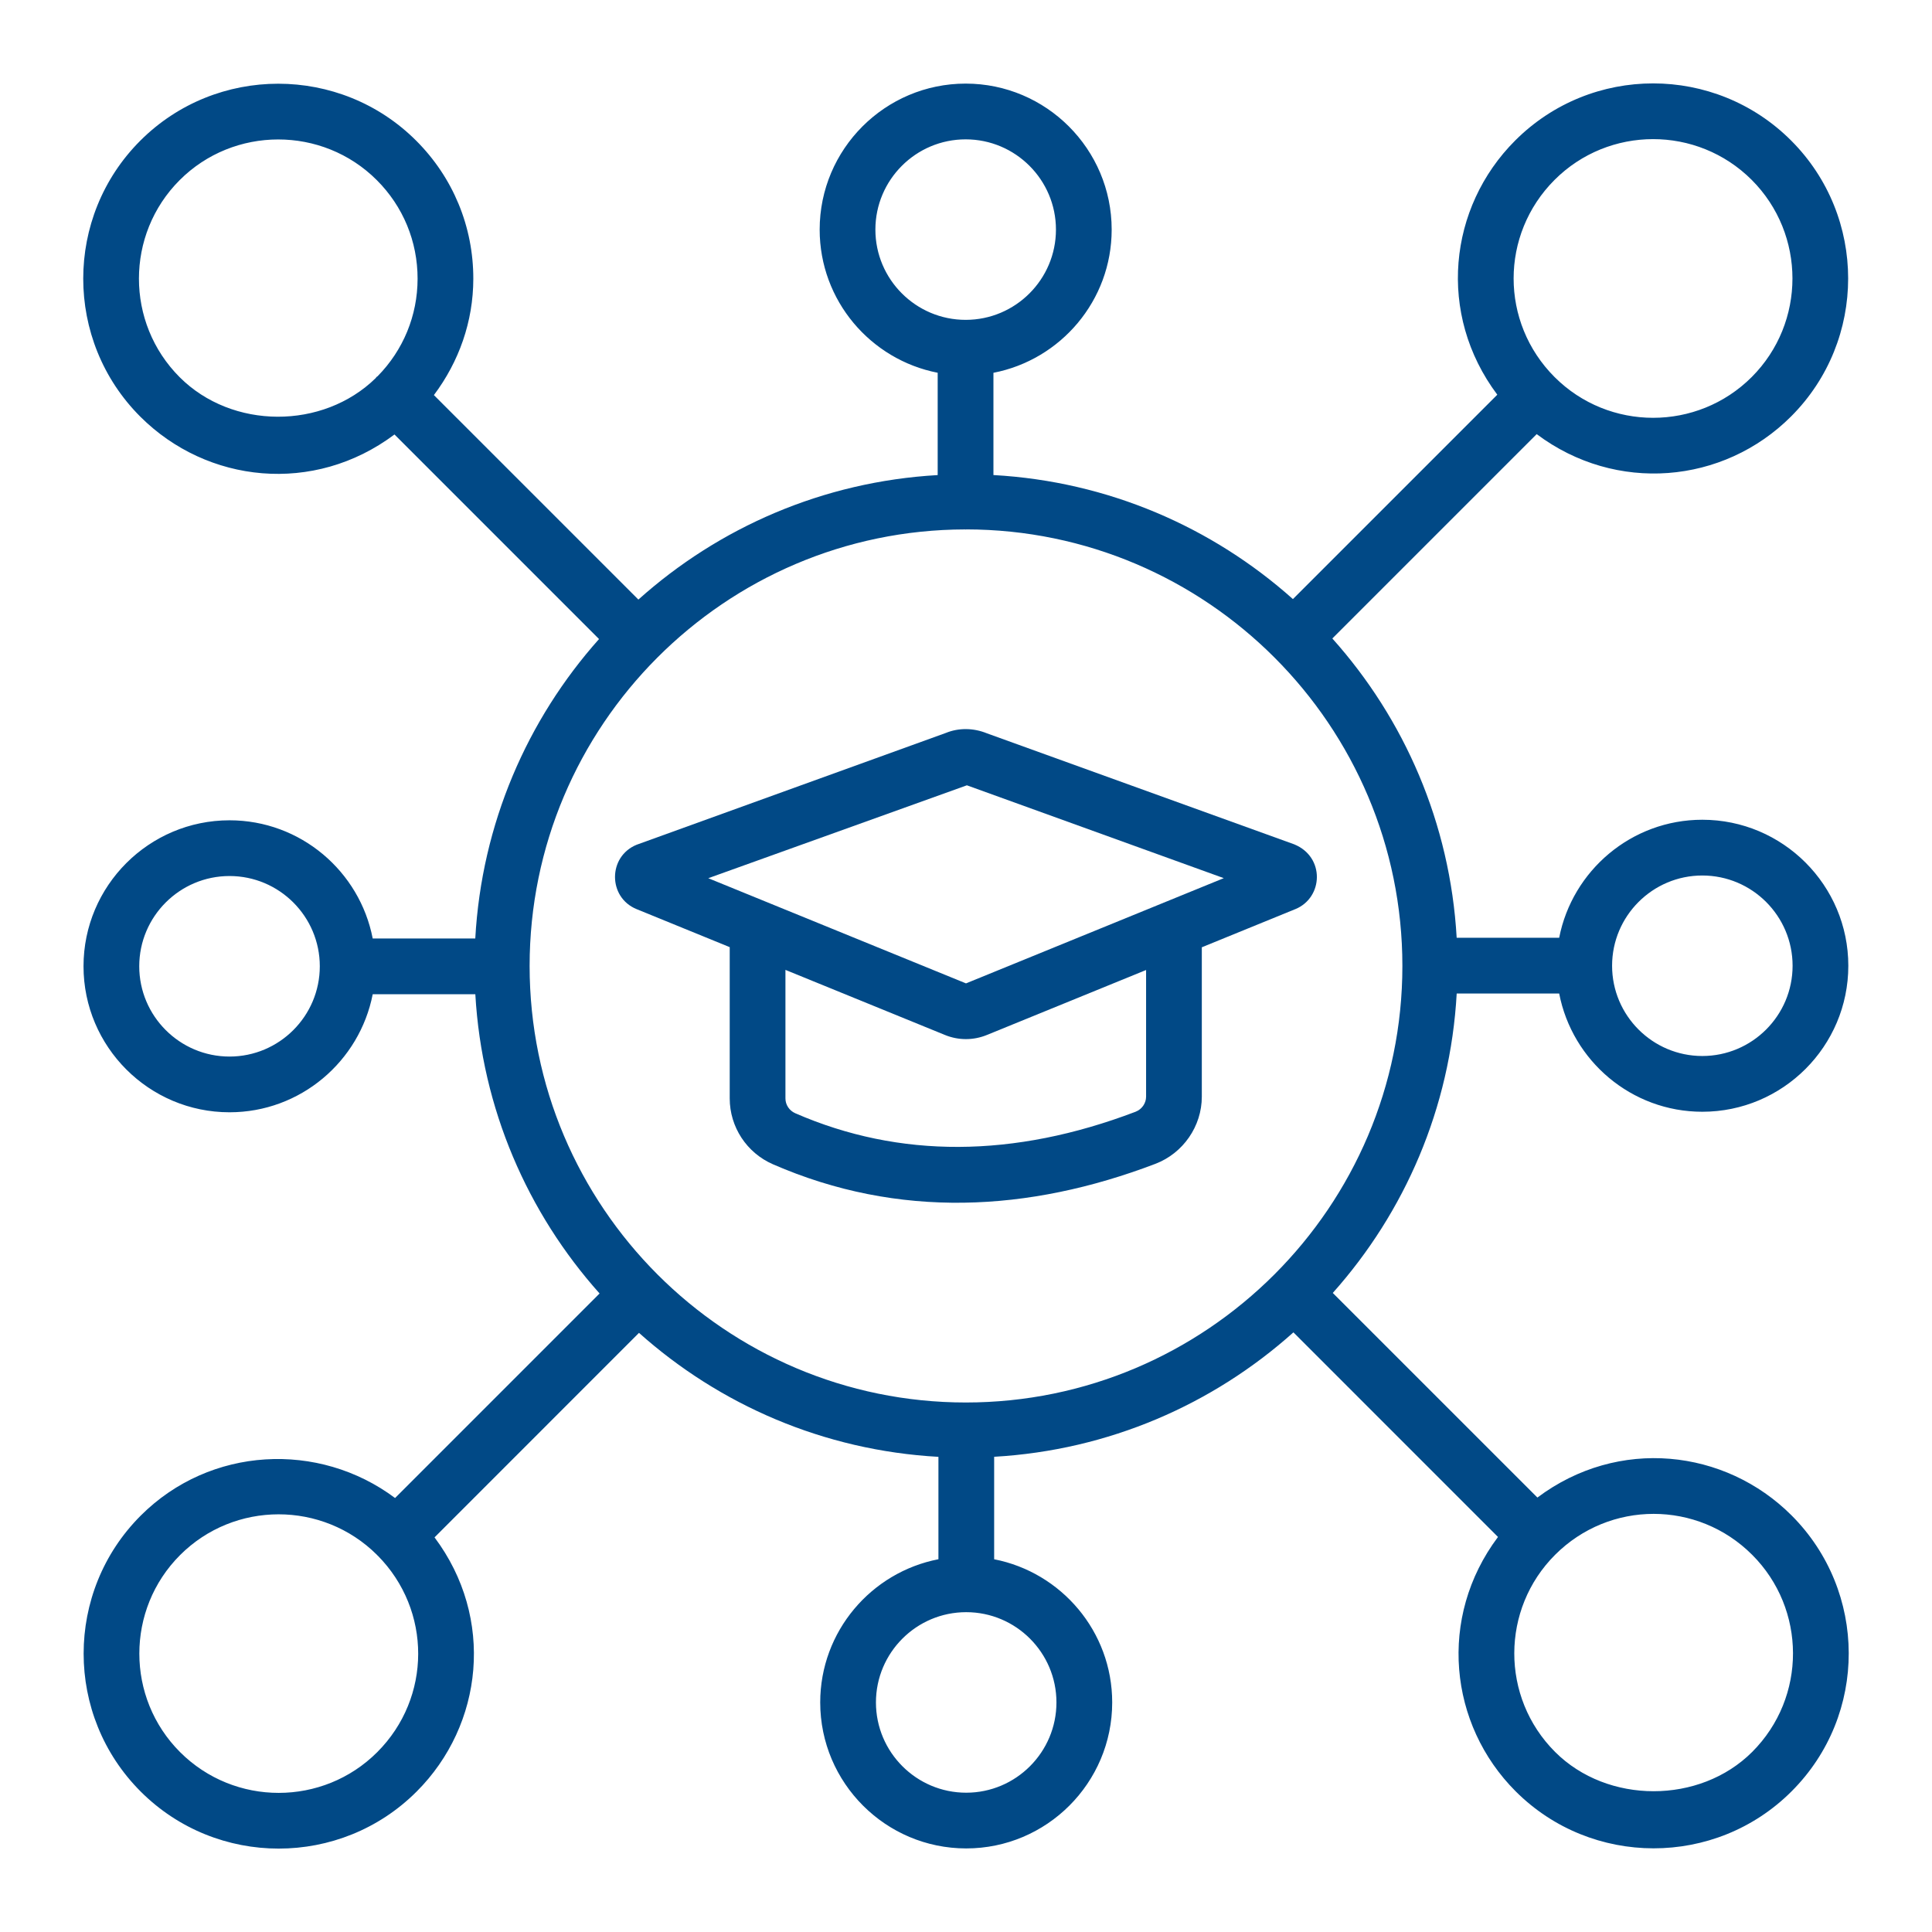
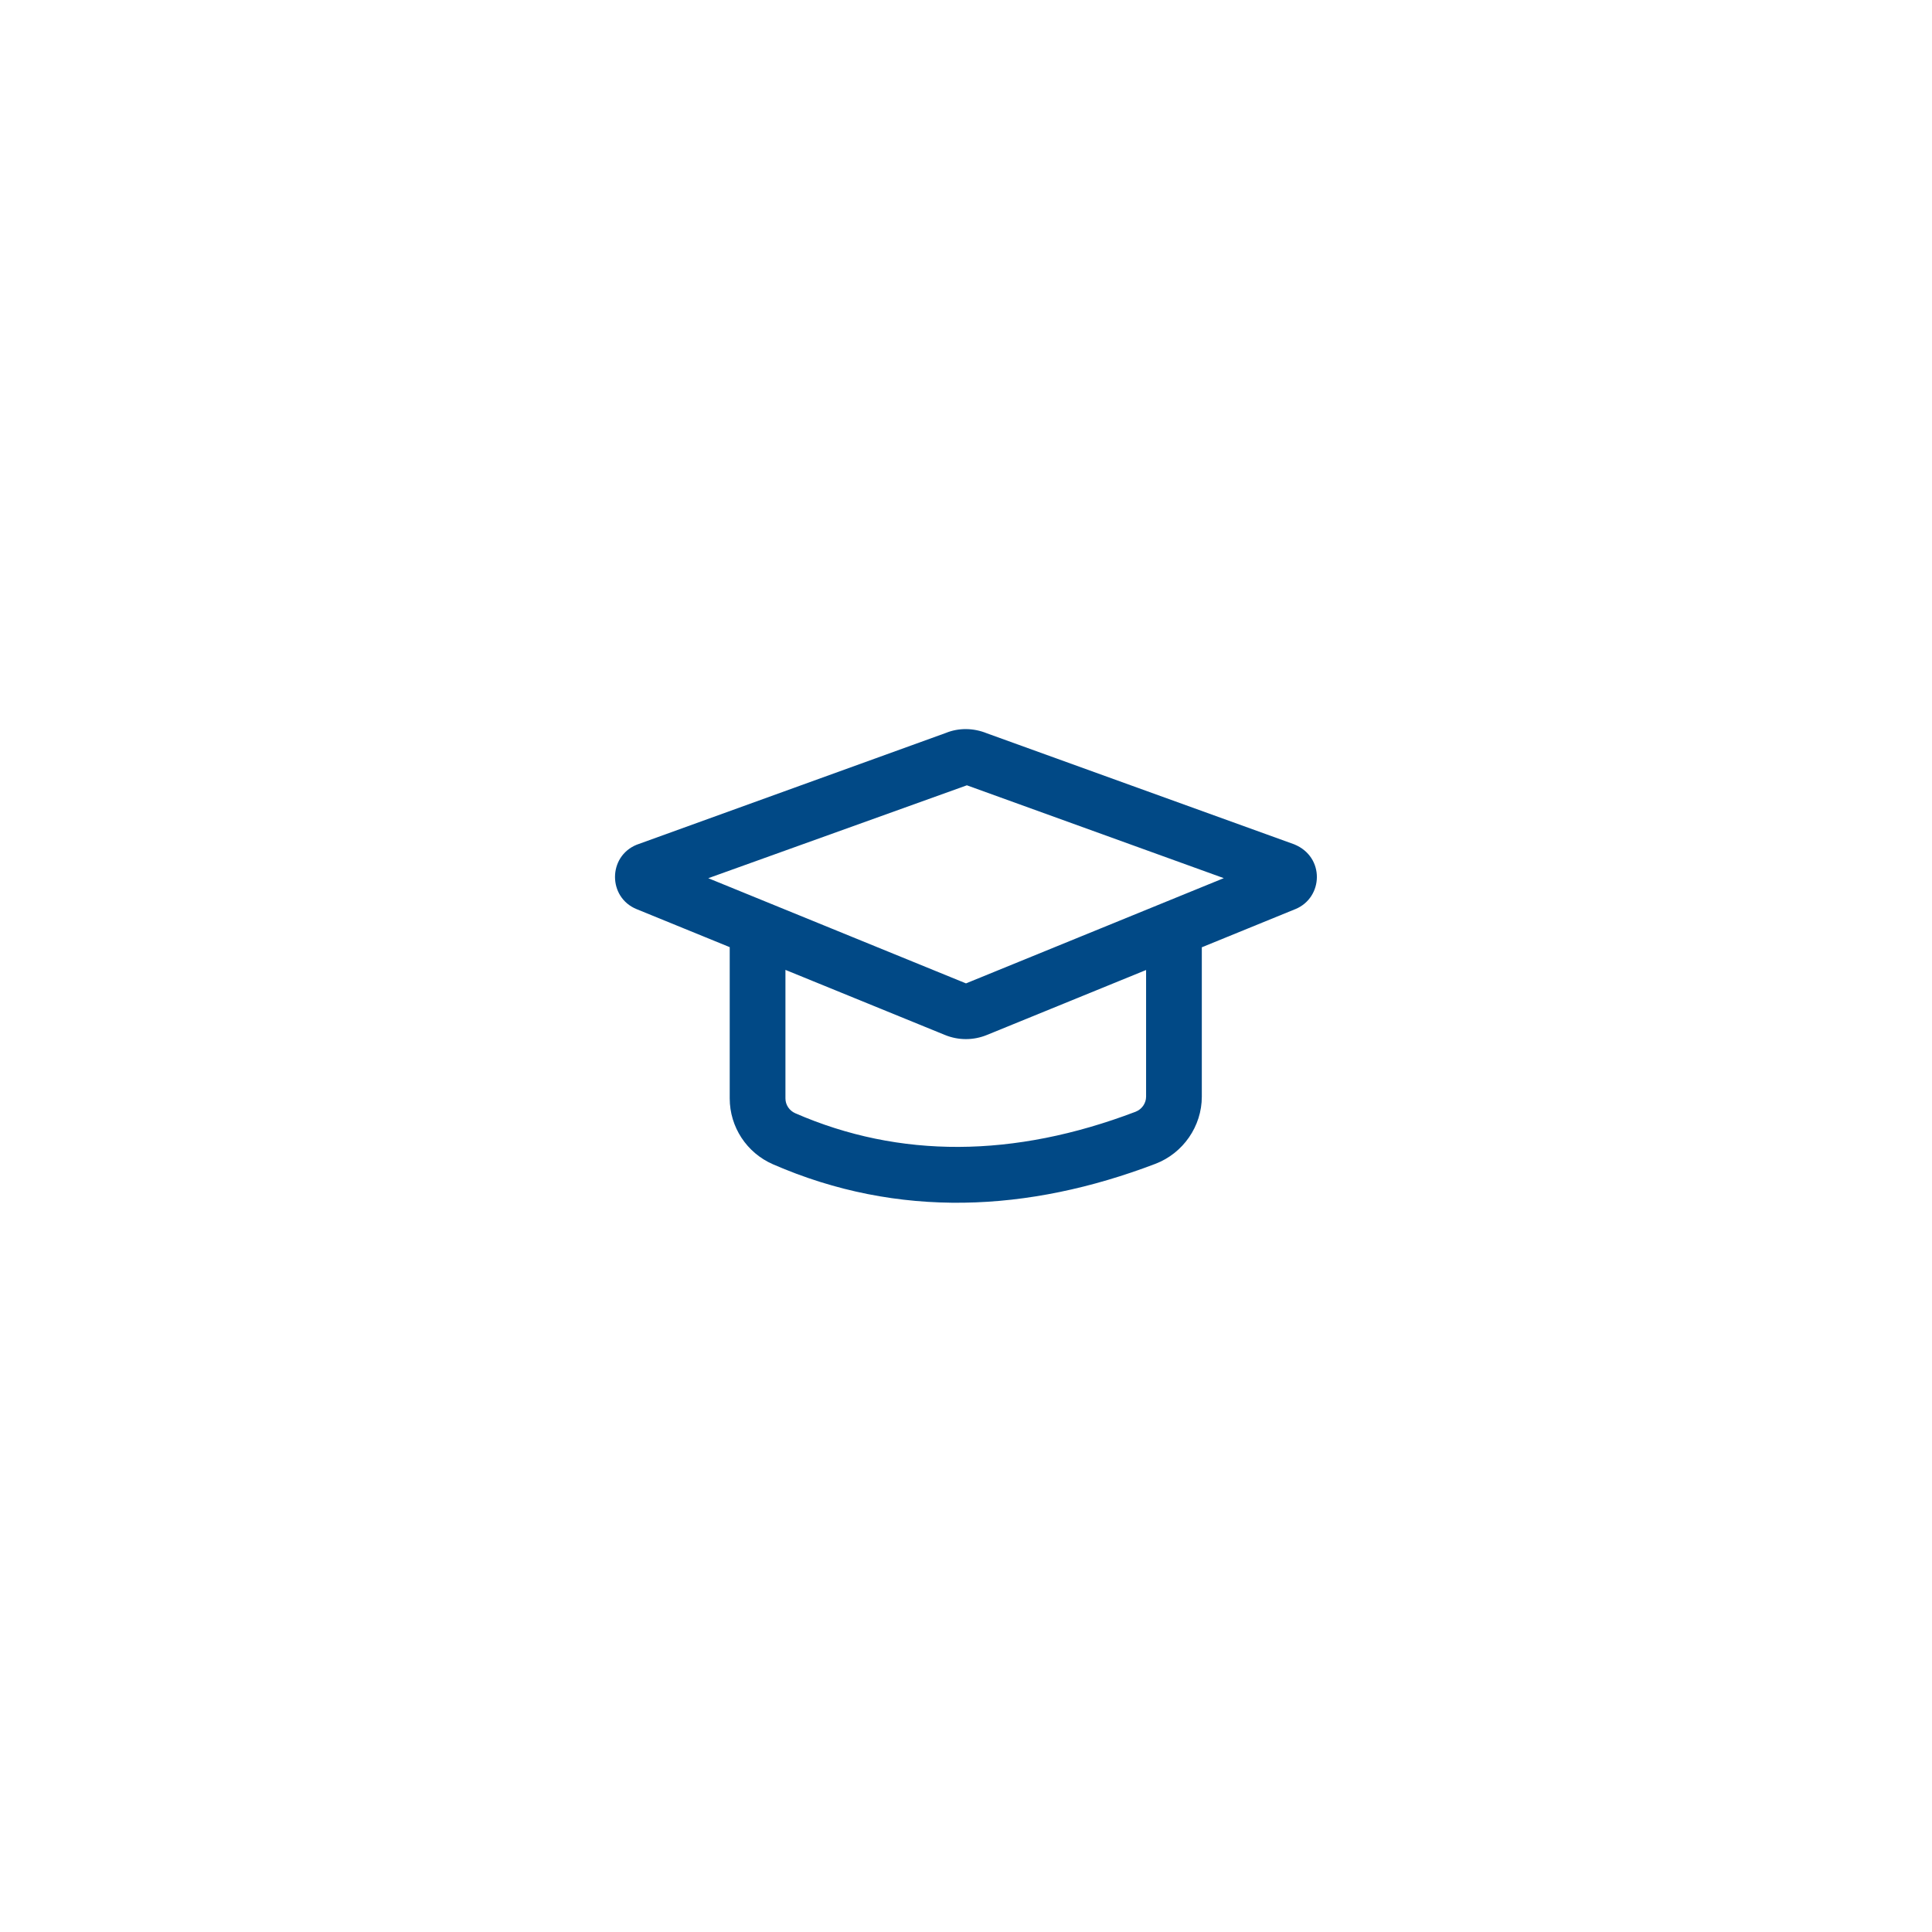
<svg xmlns="http://www.w3.org/2000/svg" width="70" height="70" viewBox="0 0 70 70" fill="none">
-   <path d="M14.293 15.742L21.704 23.154C19.101 26.075 17.451 29.848 17.22 34.004H13.504C13.033 31.568 10.889 29.721 8.316 29.721C5.399 29.721 3.026 32.093 3.026 35.01C3.026 37.927 5.399 40.3 8.316 40.3C10.886 40.3 13.029 38.456 13.504 36.023H17.222C17.46 40.178 19.117 43.948 21.724 46.865L14.314 54.276C11.549 52.208 7.611 52.401 5.098 54.914C2.341 57.671 2.341 62.156 5.098 64.912C7.854 67.667 12.34 67.667 15.095 64.912C17.514 62.495 17.934 58.623 15.744 55.702L23.152 48.292C26.072 50.9 29.845 52.553 34.001 52.784V56.494C31.565 56.966 29.718 59.11 29.718 61.682C29.718 64.599 32.091 66.972 35.007 66.972C37.924 66.972 40.297 64.599 40.297 61.682C40.297 59.112 38.453 56.97 36.02 56.495V52.782C40.175 52.544 43.946 50.885 46.863 48.274L54.275 55.687C52.087 58.603 52.497 62.486 54.916 64.904C57.664 67.652 62.154 67.662 64.912 64.904C67.689 62.13 67.658 57.652 64.912 54.906C62.505 52.498 58.635 52.06 55.703 54.259L48.289 46.846C50.895 43.925 52.548 40.152 52.779 35.996H56.492C56.963 38.433 59.107 40.281 61.678 40.281C64.596 40.281 66.968 37.908 66.968 34.991C66.968 32.074 64.596 29.701 61.678 29.701C59.11 29.701 56.967 31.545 56.492 33.977H52.778C52.541 29.822 50.883 26.05 48.273 23.133L55.677 15.729C58.545 17.881 62.437 17.546 64.895 15.088C67.651 12.332 67.651 7.847 64.895 5.091C62.138 2.334 57.659 2.33 54.898 5.091C52.476 7.511 52.061 11.382 54.25 14.301L46.845 21.706C43.924 19.099 40.15 17.444 35.994 17.212V13.507C38.431 13.035 40.278 10.892 40.278 8.319C40.278 5.402 37.905 3.029 34.988 3.029C32.071 3.029 29.698 5.402 29.698 8.319C29.698 10.889 31.541 13.032 33.974 13.506V17.213C29.819 17.45 26.047 19.11 23.13 21.724L15.721 14.315C16.631 13.102 17.147 11.649 17.149 10.103C17.151 8.212 16.417 6.434 15.08 5.098C12.328 2.346 7.835 2.344 5.082 5.098C2.327 7.854 2.327 12.339 5.082 15.095C7.504 17.515 11.373 17.931 14.293 15.742ZM8.316 38.281C6.512 38.281 5.045 36.813 5.045 35.01C5.045 33.207 6.512 31.74 8.316 31.74C10.12 31.74 11.587 33.207 11.587 35.01C11.587 36.813 10.12 38.281 8.316 38.281ZM13.668 63.484C11.7 65.451 8.496 65.452 6.526 63.484C4.556 61.516 4.556 58.311 6.526 56.342C8.493 54.376 11.688 54.377 13.656 56.333C13.661 56.338 13.663 56.345 13.668 56.35C13.672 56.354 13.678 56.355 13.682 56.359C15.646 58.341 15.642 61.509 13.668 63.484ZM38.277 61.682C38.277 63.485 36.81 64.953 35.007 64.953C33.204 64.953 31.737 63.485 31.737 61.682C31.737 59.879 33.204 58.412 35.007 58.412C36.81 58.412 38.277 59.879 38.277 61.682ZM63.485 56.334C65.445 58.293 65.468 61.493 63.485 63.476C61.587 65.374 58.242 65.374 56.344 63.476C54.361 61.493 54.384 58.292 56.344 56.334C58.321 54.356 61.507 54.356 63.485 56.334ZM61.678 31.721C63.482 31.721 64.949 33.188 64.949 34.991C64.949 36.794 63.482 38.261 61.678 38.261C59.876 38.261 58.409 36.794 58.409 34.991C58.409 33.188 59.876 31.721 61.678 31.721ZM34.993 50.815C26.279 50.815 19.189 43.72 19.189 34.998C19.189 26.286 26.264 19.198 34.965 19.182C34.972 19.182 34.977 19.186 34.984 19.186C34.992 19.186 34.999 19.181 35.007 19.181C43.722 19.189 50.811 26.281 50.811 34.998C50.811 43.72 43.714 50.815 34.993 50.815ZM56.325 6.518C58.289 4.553 61.491 4.544 63.468 6.518C65.436 8.488 65.436 11.692 63.468 13.661C61.495 15.632 58.292 15.629 56.325 13.661C54.346 11.68 54.348 8.497 56.325 6.518ZM31.717 8.319C31.717 6.516 33.184 5.049 34.988 5.049C36.792 5.049 38.259 6.516 38.259 8.319C38.259 10.122 36.792 11.589 34.988 11.589C33.184 11.589 31.717 10.122 31.717 8.319ZM6.51 6.526C8.47 4.565 11.684 4.558 13.652 6.526C14.607 7.48 15.131 8.749 15.13 10.101C15.128 11.435 14.612 12.686 13.68 13.633C13.667 13.645 13.651 13.649 13.639 13.661C13.628 13.672 13.625 13.686 13.614 13.698C11.696 15.575 8.408 15.566 6.51 13.667C4.542 11.699 4.542 8.494 6.51 6.526Z" fill="#014986" />
  <path d="M34.275 26.554L23.066 30.607C22.022 31.034 22.022 32.514 23.066 32.94L26.439 34.317V39.797C26.439 40.832 27.053 41.769 28.005 42.184C32.551 44.166 37.261 43.92 41.859 42.169C42.867 41.785 43.544 40.807 43.544 39.734V34.322L46.93 32.94L46.932 32.94C47.952 32.52 48.008 31.047 46.892 30.592L35.759 26.57C35.266 26.368 34.727 26.369 34.275 26.554ZM41.525 39.734C41.525 39.974 41.371 40.194 41.141 40.282C36.732 41.96 32.587 41.979 28.812 40.334C28.597 40.239 28.458 40.029 28.458 39.797V35.141L34.237 37.499C34.726 37.699 35.268 37.699 35.757 37.499L41.525 35.145V39.734ZM35 35.63C34.697 35.506 25.436 31.727 25.662 31.819L35.032 28.453L44.34 31.817C43.483 32.167 34.461 35.85 35 35.63Z" fill="#014986" />
</svg>